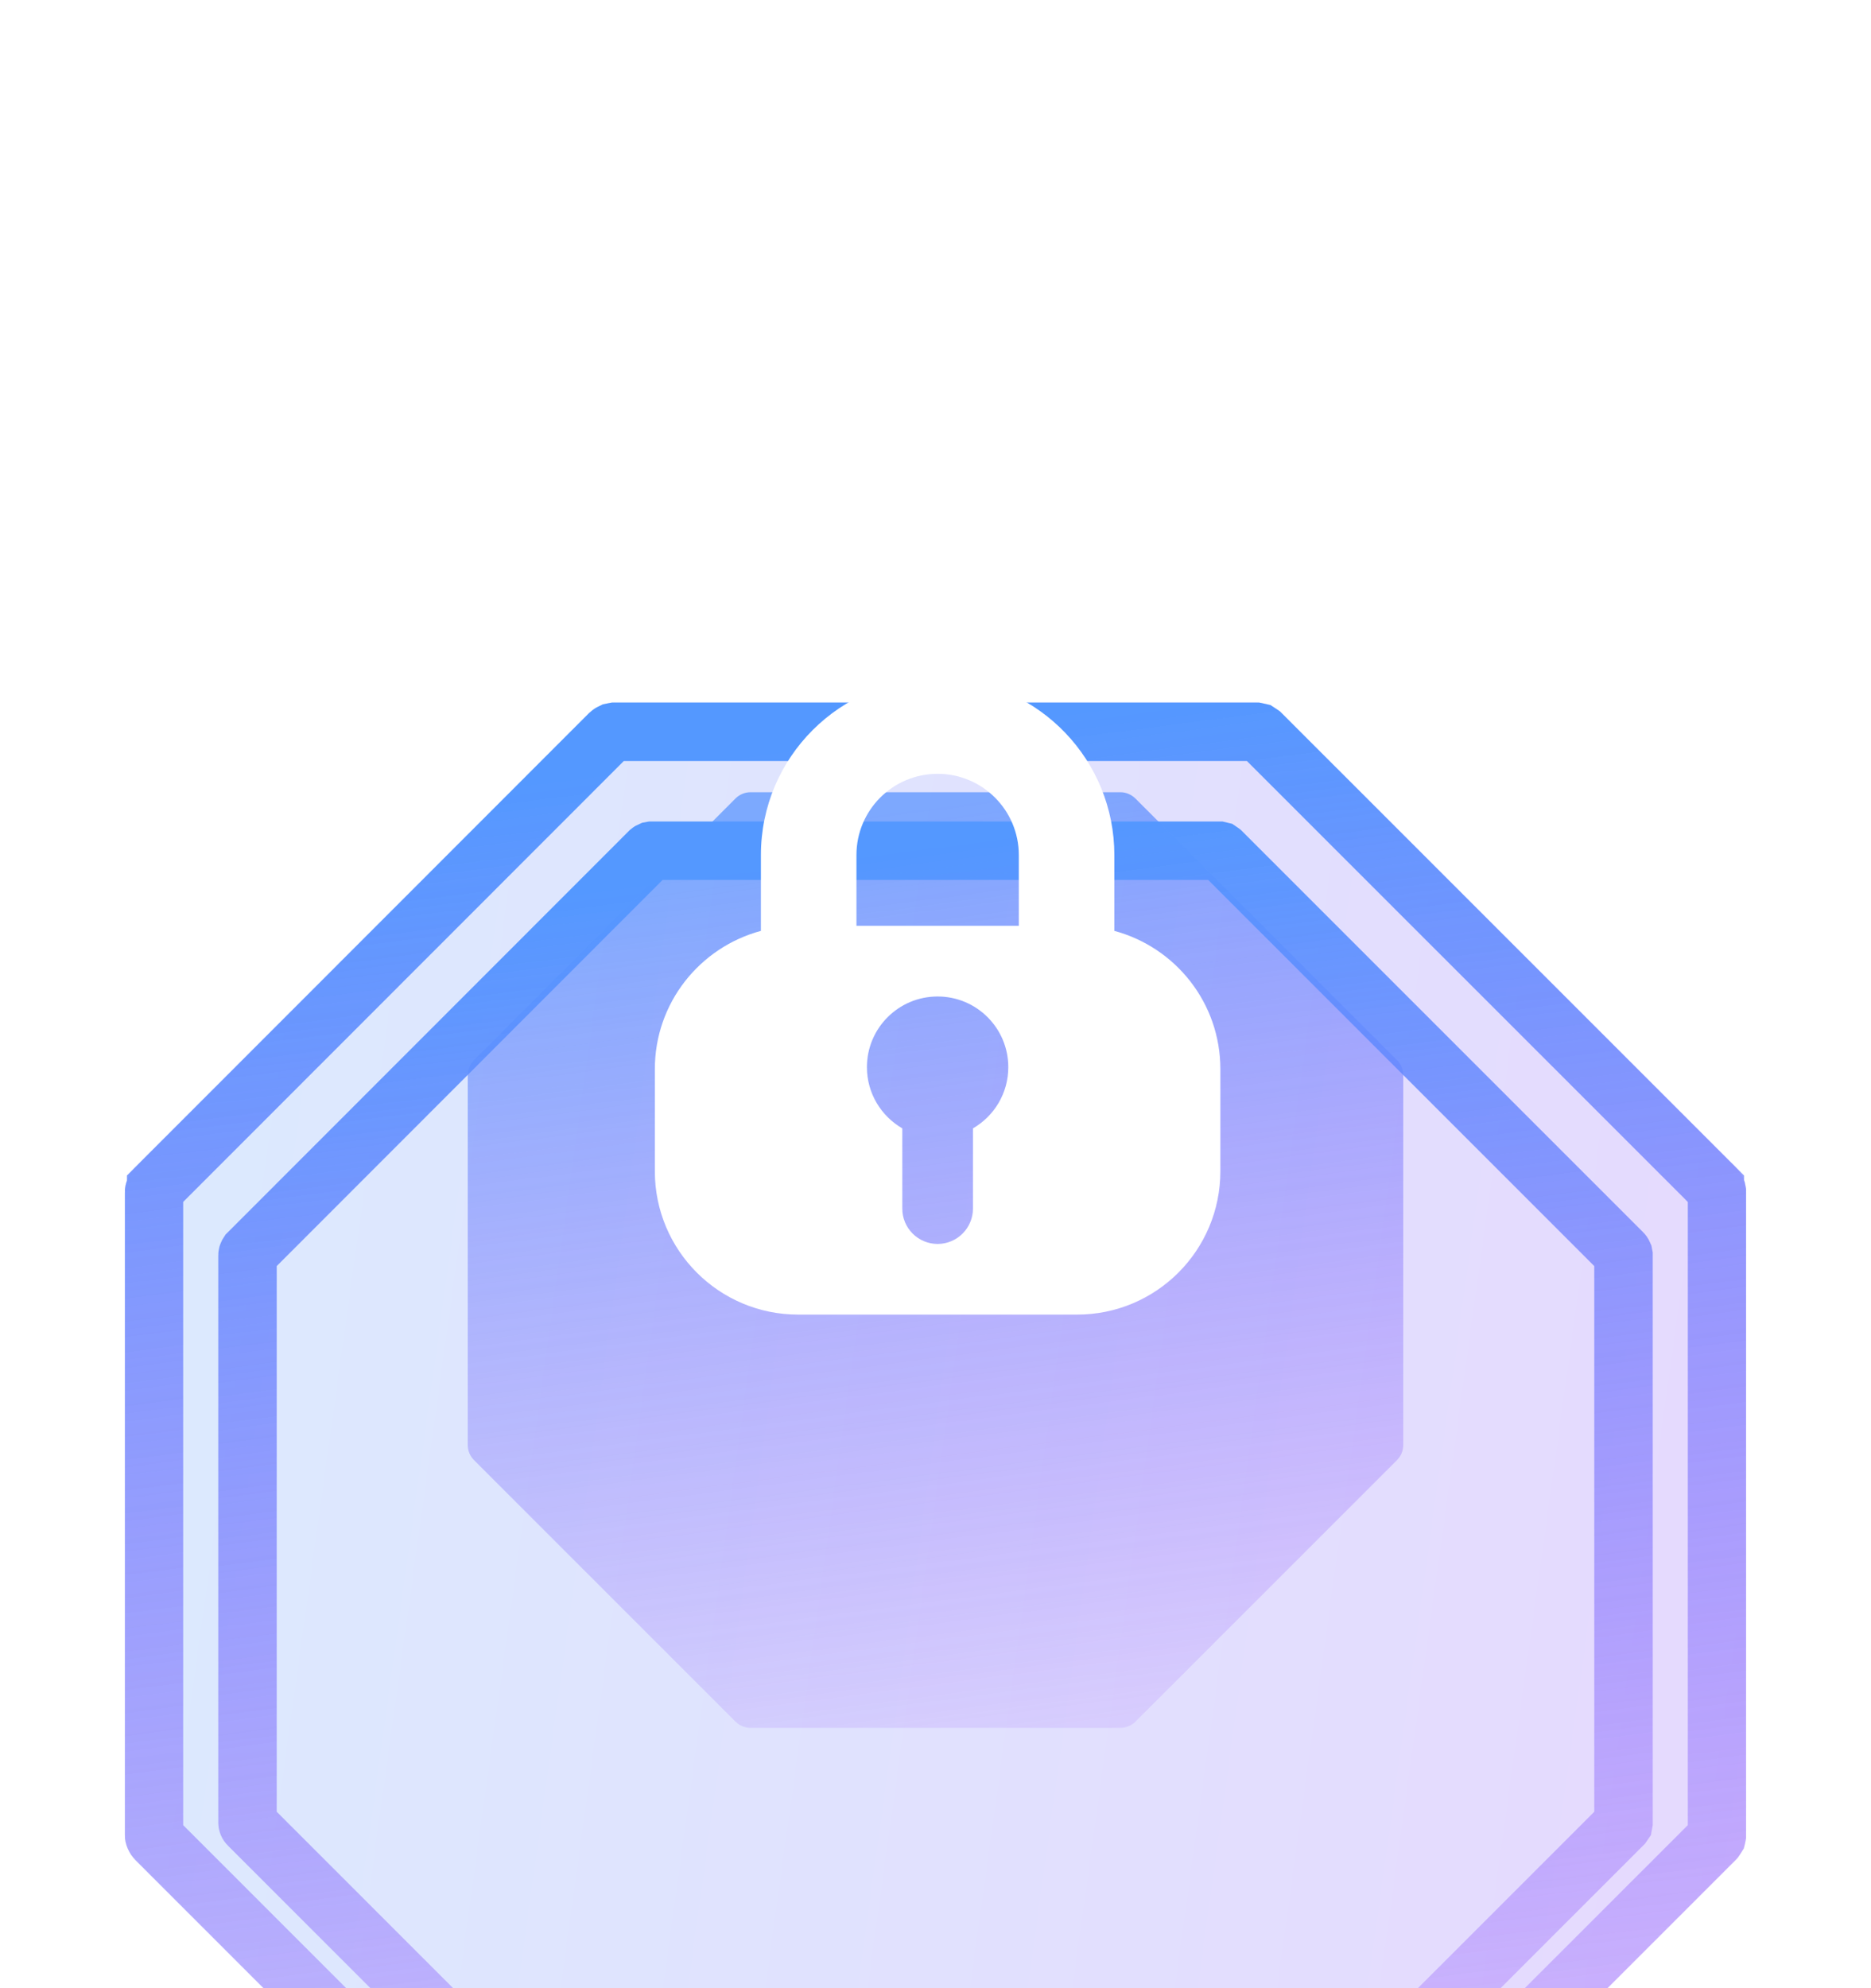
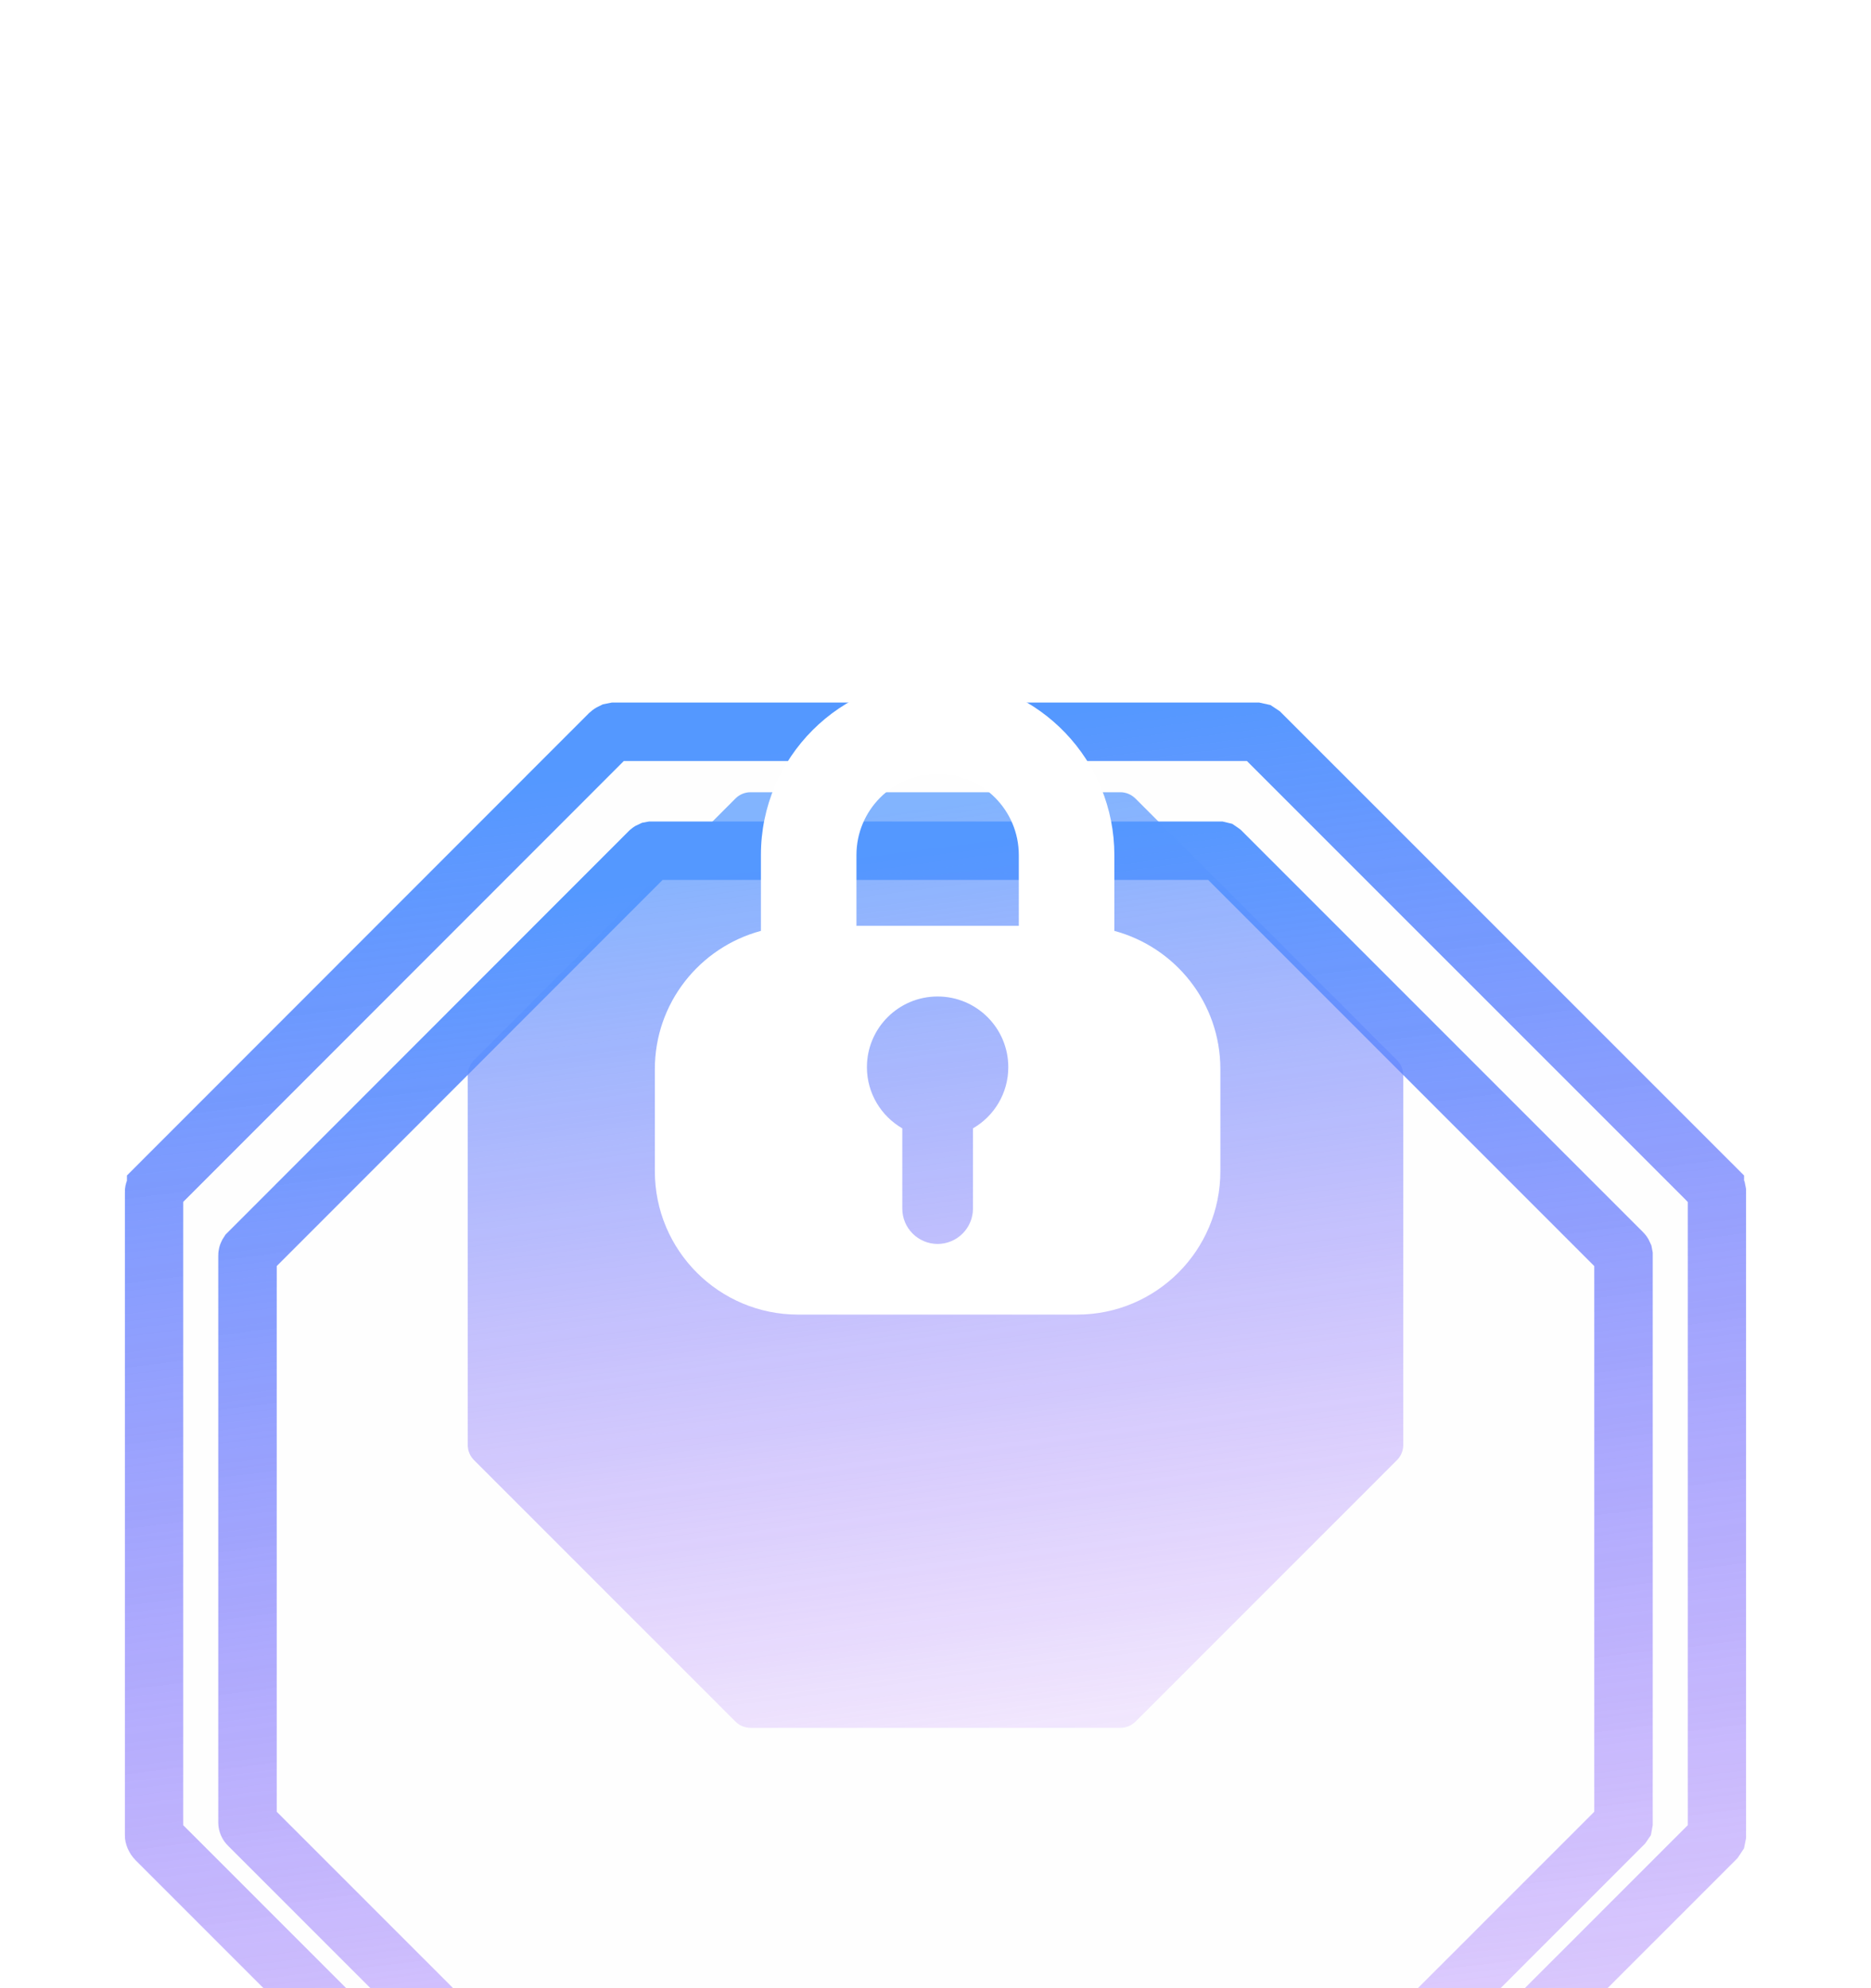
<svg xmlns="http://www.w3.org/2000/svg" width="32" height="34" viewBox="0 0 32 34" fill="none">
  <g clip-path="url(#clip0_4100_787)" filter="url(#filter0_i_4100_787)">
    <path opacity="0.8" d="M23.893 14.582L19.421 10.109C19.387 10.075 19.347 10.048 19.303 10.029C19.259 10.01 19.212 10 19.164 10H12.836C12.74 10 12.648 10.038 12.579 10.107L8.107 14.582C8.039 14.649 8.001 14.741 8 14.836V21.164C8 21.26 8.038 21.352 8.107 21.421L12.579 25.893C12.648 25.962 12.74 26 12.836 26H19.164C19.26 26 19.352 25.962 19.421 25.893L23.893 21.421C23.962 21.352 24 21.26 24 21.164V14.836C23.999 14.741 23.961 14.649 23.893 14.582Z" fill="url(#paint0_linear_4100_787)" />
    <g filter="url(#filter1_i_4100_787)" data-figma-bg-blur-radius="13">
      <path d="M29.682 12.075L21.929 4.322C21.871 4.263 21.802 4.216 21.725 4.183C21.649 4.151 21.567 4.134 21.484 4.133H10.516C10.349 4.133 10.189 4.2 10.071 4.318L2.318 12.075C2.201 12.192 2.135 12.351 2.133 12.516V23.484C2.133 23.651 2.2 23.811 2.318 23.929L10.071 31.682C10.189 31.8 10.349 31.867 10.516 31.867H21.484C21.651 31.867 21.811 31.8 21.929 31.682L29.682 23.929C29.8 23.811 29.867 23.651 29.867 23.484V12.516C29.866 12.351 29.799 12.192 29.682 12.075Z" fill="#F1F1F1" fill-opacity="0.1" />
-       <path d="M29.682 12.075L21.929 4.322C21.871 4.263 21.802 4.216 21.725 4.183C21.649 4.151 21.567 4.134 21.484 4.133H10.516C10.349 4.133 10.189 4.2 10.071 4.318L2.318 12.075C2.201 12.192 2.135 12.351 2.133 12.516V23.484C2.133 23.651 2.2 23.811 2.318 23.929L10.071 31.682C10.189 31.8 10.349 31.867 10.516 31.867H21.484C21.651 31.867 21.811 31.8 21.929 31.682L29.682 23.929C29.8 23.811 29.867 23.651 29.867 23.484V12.516C29.866 12.351 29.799 12.192 29.682 12.075Z" fill="url(#paint1_linear_4100_787)" fill-opacity="0.2" />
      <path d="M10.516 4.633H21.48L21.53 4.644L21.572 4.672L21.576 4.676L29.329 12.428V12.429C29.341 12.441 29.351 12.455 29.357 12.47L29.367 12.52V23.484L29.357 23.534L29.329 23.576L21.576 31.329C21.551 31.353 21.518 31.367 21.484 31.367H10.516L10.466 31.357L10.424 31.329L2.671 23.576C2.647 23.551 2.633 23.518 2.633 23.484V12.52C2.633 12.503 2.637 12.486 2.643 12.47L2.671 12.429V12.428L10.424 4.671C10.437 4.659 10.451 4.65 10.466 4.643L10.516 4.633Z" stroke="url(#paint2_linear_4100_787)" />
    </g>
    <g filter="url(#filter2_i_4100_787)">
      <path d="M11.149 6.233H20.848L20.869 6.238L20.888 6.251L20.892 6.254L27.75 13.112C27.755 13.117 27.76 13.124 27.763 13.131L27.767 13.152V22.851L27.763 22.873L27.75 22.892L20.892 29.75C20.881 29.761 20.866 29.767 20.851 29.767H11.149L11.127 29.763L11.108 29.75L4.25 22.892C4.239 22.881 4.233 22.866 4.233 22.851V13.152C4.233 13.145 4.235 13.137 4.238 13.131L4.25 13.112L11.108 6.25C11.114 6.245 11.12 6.24 11.127 6.237L11.149 6.233Z" stroke="url(#paint3_linear_4100_787)" />
    </g>
  </g>
  <g filter="url(#filter3_d_4100_787)">
    <path d="M16.191 11.604C17.788 11.684 19.058 13.005 19.059 14.622V15.919C20.103 16.2 20.872 17.149 20.872 18.282V20.03C20.872 21.384 19.775 22.481 18.422 22.481H13.651C12.298 22.481 11.2 21.384 11.2 20.03V18.282C11.2 17.149 11.97 16.2 13.014 15.919V14.622C13.014 12.953 14.367 11.6 16.036 11.6L16.191 11.604ZM16.036 17.041C15.368 17.041 14.827 17.582 14.827 18.25C14.827 18.697 15.071 19.087 15.432 19.296V20.668C15.432 21.002 15.702 21.272 16.036 21.273C16.37 21.272 16.64 21.002 16.641 20.668V19.296C17.002 19.087 17.245 18.697 17.245 18.25C17.245 17.582 16.704 17.041 16.036 17.041ZM16.036 13.233C15.269 13.233 14.648 13.855 14.648 14.622V15.832H17.425V14.622C17.424 13.855 16.803 13.233 16.036 13.233Z" fill="white" />
  </g>
  <defs>
    <filter id="filter0_i_4100_787" x="-8.511" y="-6.511" width="49.023" height="49.023" filterUnits="userSpaceOnUse" color-interpolation-filters="sRGB">
      <feFlood flood-opacity="0" result="BackgroundImageFix" />
      <feBlend mode="normal" in="SourceGraphic" in2="BackgroundImageFix" result="shape" />
      <feColorMatrix in="SourceAlpha" type="matrix" values="0 0 0 0 0 0 0 0 0 0 0 0 0 0 0 0 0 0 127 0" result="hardAlpha" />
      <feOffset dy="3.548" />
      <feGaussianBlur stdDeviation="2.661" />
      <feComposite in2="hardAlpha" operator="arithmetic" k2="-1" k3="1" />
      <feColorMatrix type="matrix" values="0 0 0 0 0.341 0 0 0 0 0.643 0 0 0 0 1 0 0 0 0.4 0" />
      <feBlend mode="normal" in2="shape" result="effect1_innerShadow_4100_787" />
    </filter>
    <filter id="filter1_i_4100_787" x="-10.867" y="-8.867" width="53.733" height="53.733" filterUnits="userSpaceOnUse" color-interpolation-filters="sRGB">
      <feFlood flood-opacity="0" result="BackgroundImageFix" />
      <feBlend mode="normal" in="SourceGraphic" in2="BackgroundImageFix" result="shape" />
      <feColorMatrix in="SourceAlpha" type="matrix" values="0 0 0 0 0 0 0 0 0 0 0 0 0 0 0 0 0 0 127 0" result="hardAlpha" />
      <feOffset dy="4.333" />
      <feGaussianBlur stdDeviation="3.25" />
      <feComposite in2="hardAlpha" operator="arithmetic" k2="-1" k3="1" />
      <feColorMatrix type="matrix" values="0 0 0 0 1 0 0 0 0 1 0 0 0 0 1 0 0 0 0.4 0" />
      <feBlend mode="normal" in2="shape" result="effect1_innerShadow_4100_787" />
    </filter>
    <clipPath id="bgblur_1_4100_787_clip_path" transform="translate(10.867 8.867)">
      <path d="M29.682 12.075L21.929 4.322C21.871 4.263 21.802 4.216 21.725 4.183C21.649 4.151 21.567 4.134 21.484 4.133H10.516C10.349 4.133 10.189 4.2 10.071 4.318L2.318 12.075C2.201 12.192 2.135 12.351 2.133 12.516V23.484C2.133 23.651 2.2 23.811 2.318 23.929L10.071 31.682C10.189 31.8 10.349 31.867 10.516 31.867H21.484C21.651 31.867 21.811 31.8 21.929 31.682L29.682 23.929C29.8 23.811 29.867 23.651 29.867 23.484V12.516C29.866 12.351 29.799 12.192 29.682 12.075Z" />
    </clipPath>
    <filter id="filter2_i_4100_787" x="3.733" y="5.733" width="24.533" height="29.3" filterUnits="userSpaceOnUse" color-interpolation-filters="sRGB">
      <feFlood flood-opacity="0" result="BackgroundImageFix" />
      <feBlend mode="normal" in="SourceGraphic" in2="BackgroundImageFix" result="shape" />
      <feColorMatrix in="SourceAlpha" type="matrix" values="0 0 0 0 0 0 0 0 0 0 0 0 0 0 0 0 0 0 127 0" result="hardAlpha" />
      <feOffset dy="4.767" />
      <feGaussianBlur stdDeviation="6.987" />
      <feComposite in2="hardAlpha" operator="arithmetic" k2="-1" k3="1" />
      <feColorMatrix type="matrix" values="0 0 0 0 1 0 0 0 0 1 0 0 0 0 1 0 0 0 0.4 0" />
      <feBlend mode="normal" in2="shape" result="effect1_innerShadow_4100_787" />
    </filter>
    <filter id="filter3_d_4100_787" x="0.1" y="0.5" width="31.872" height="33.082" filterUnits="userSpaceOnUse" color-interpolation-filters="sRGB">
      <feFlood flood-opacity="0" result="BackgroundImageFix" />
      <feColorMatrix in="SourceAlpha" type="matrix" values="0 0 0 0 0 0 0 0 0 0 0 0 0 0 0 0 0 0 127 0" result="hardAlpha" />
      <feOffset />
      <feGaussianBlur stdDeviation="5.55" />
      <feColorMatrix type="matrix" values="0 0 0 0 0.187 0 0 0 0 0.317 0 0 0 0 0.915 0 0 0 1 0" />
      <feBlend mode="normal" in2="BackgroundImageFix" result="effect1_dropShadow_4100_787" />
      <feBlend mode="normal" in="SourceGraphic" in2="effect1_dropShadow_4100_787" result="shape" />
    </filter>
    <linearGradient id="paint0_linear_4100_787" x1="29.924" y1="2.277" x2="33.194" y2="27.319" gradientUnits="userSpaceOnUse">
      <stop offset="0.242" stop-color="#5498FF" />
      <stop offset="1" stop-color="#A131F9" stop-opacity="0" />
    </linearGradient>
    <linearGradient id="paint1_linear_4100_787" x1="3.289" y1="9.68" x2="33.521" y2="13.879" gradientUnits="userSpaceOnUse">
      <stop stop-color="#5498FF" />
      <stop offset="1" stop-color="#8940FF" />
    </linearGradient>
    <linearGradient id="paint2_linear_4100_787" x1="40.134" y1="-9.254" x2="45.802" y2="34.153" gradientUnits="userSpaceOnUse">
      <stop offset="0.242" stop-color="#5498FF" />
      <stop offset="1" stop-color="#A131F9" stop-opacity="0" />
    </linearGradient>
    <linearGradient id="paint3_linear_4100_787" x1="37.35" y1="-6.109" x2="42.364" y2="32.289" gradientUnits="userSpaceOnUse">
      <stop offset="0.242" stop-color="#5498FF" />
      <stop offset="1" stop-color="#A131F9" stop-opacity="0" />
    </linearGradient>
    <clipPath id="clip0_4100_787">
      <rect width="27.733" height="27.733" fill="white" transform="translate(2.133 4.133)" />
    </clipPath>
  </defs>
</svg>